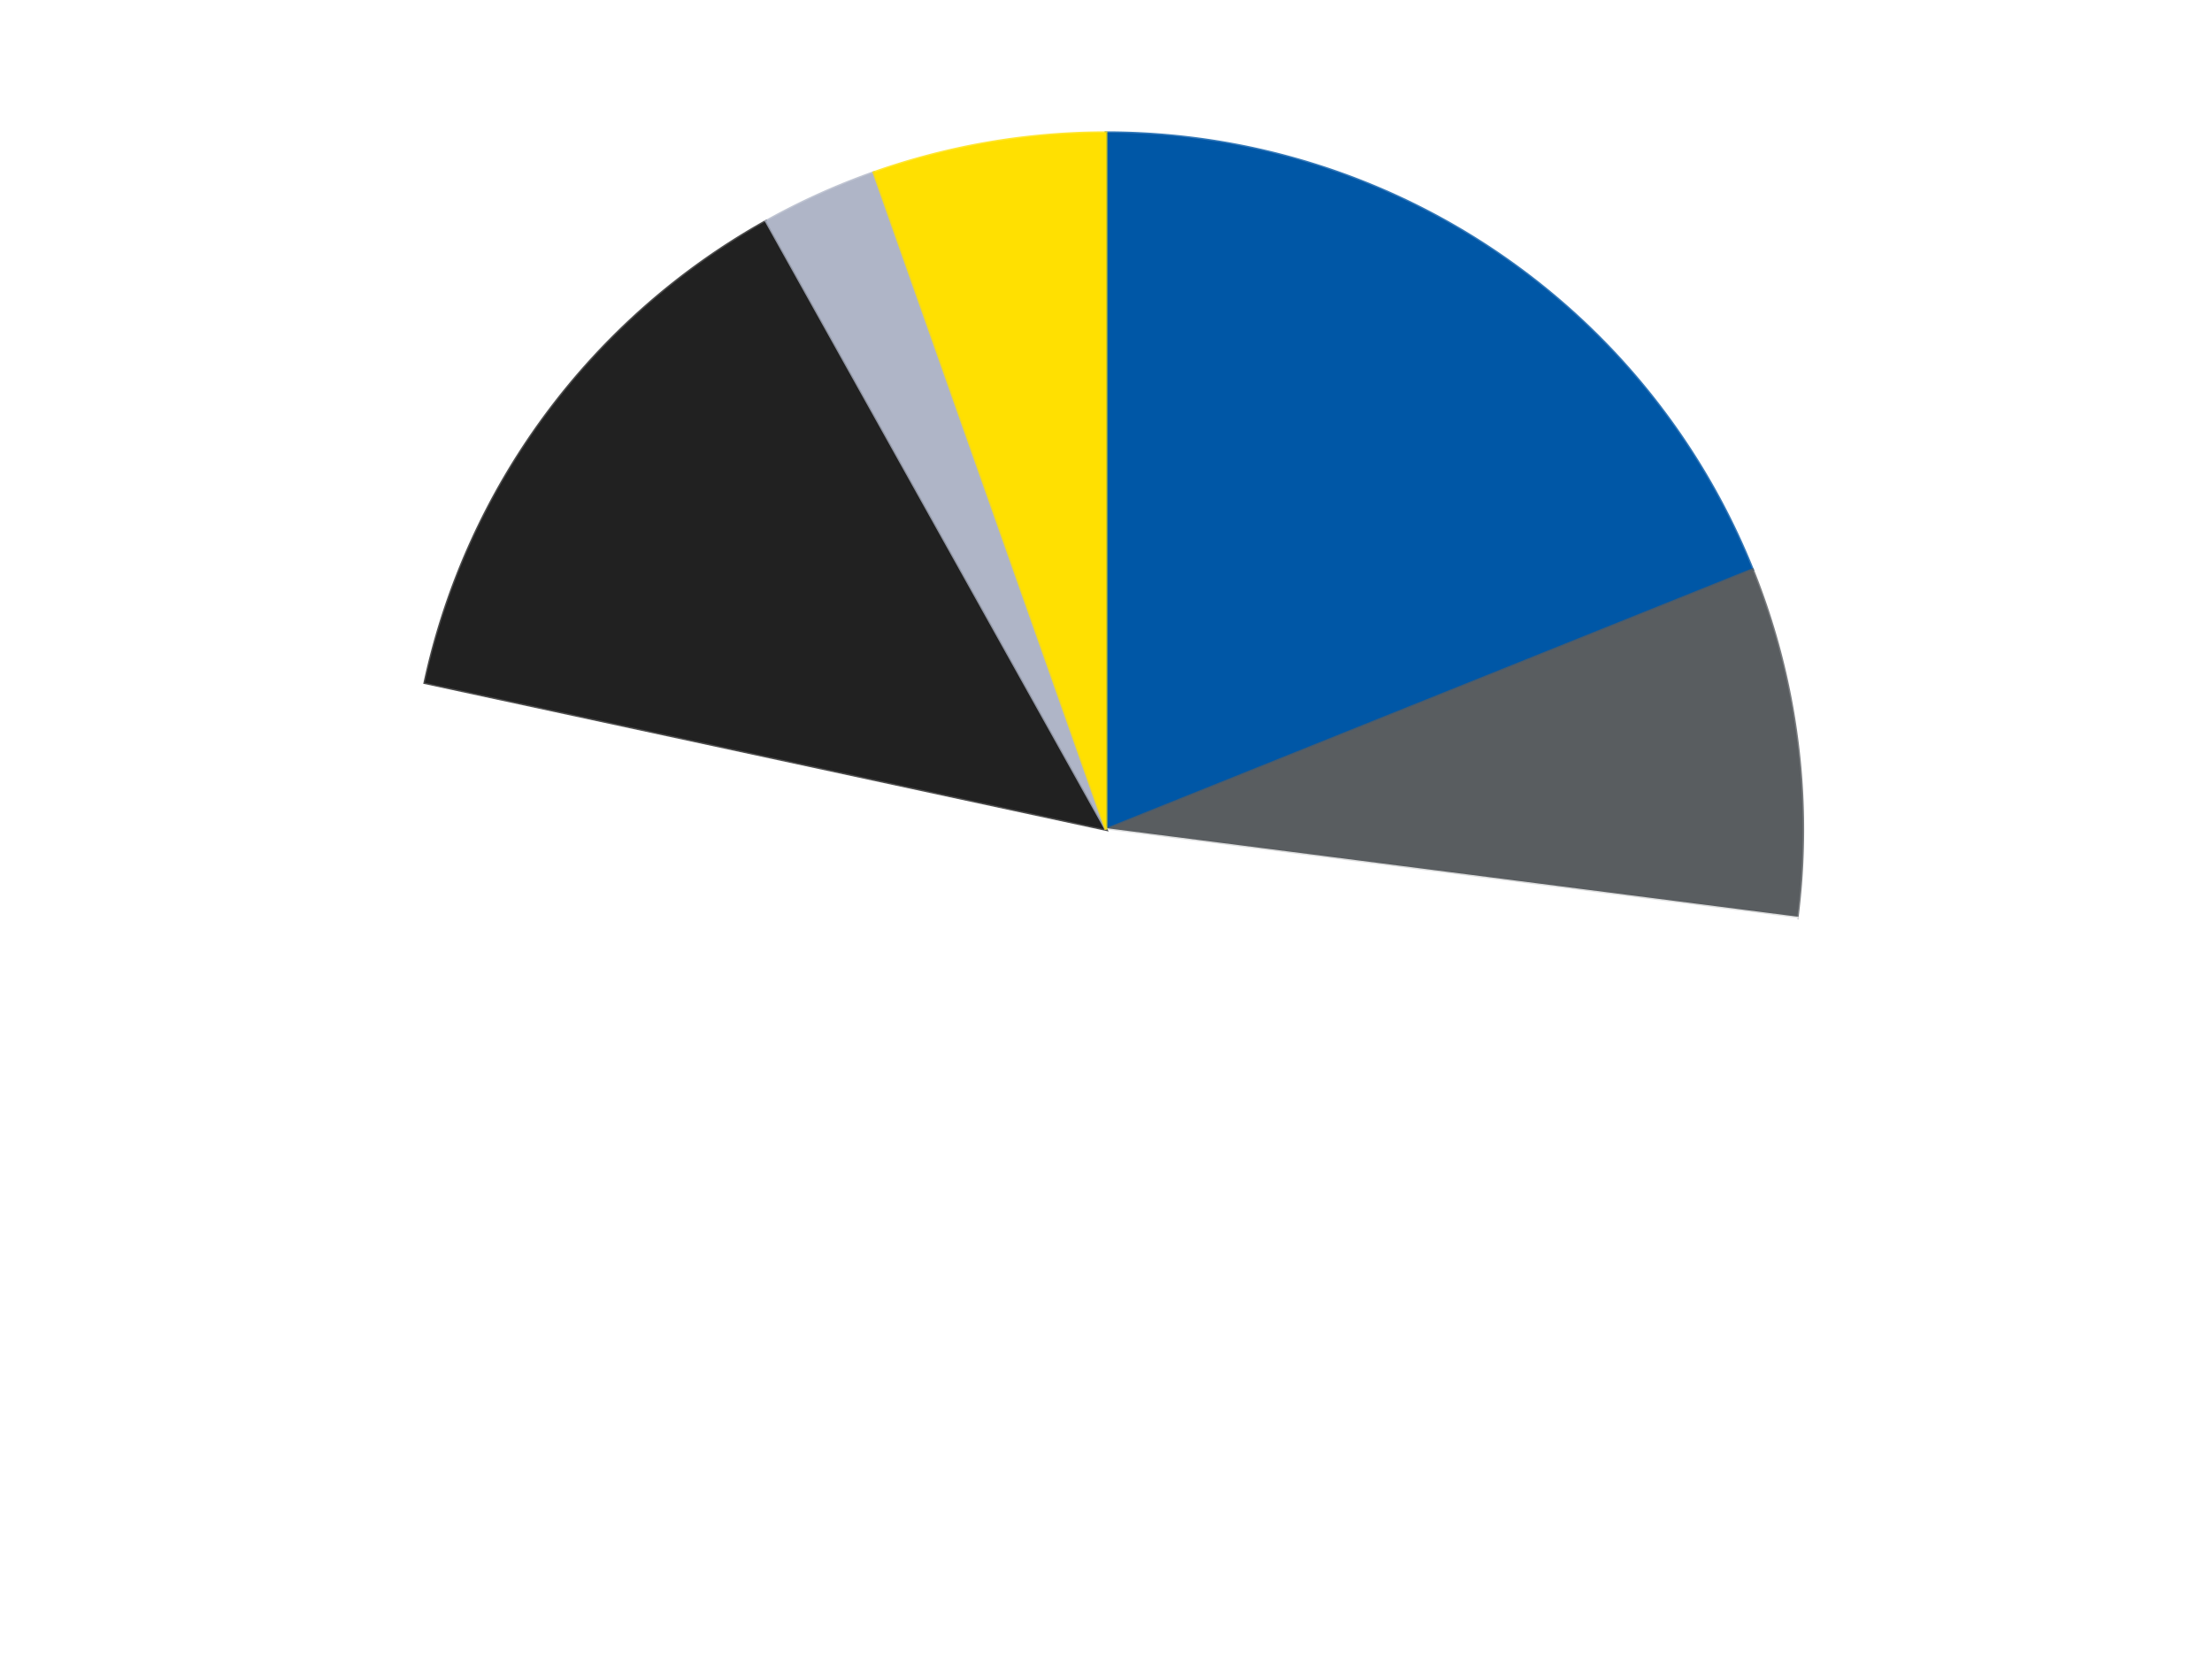
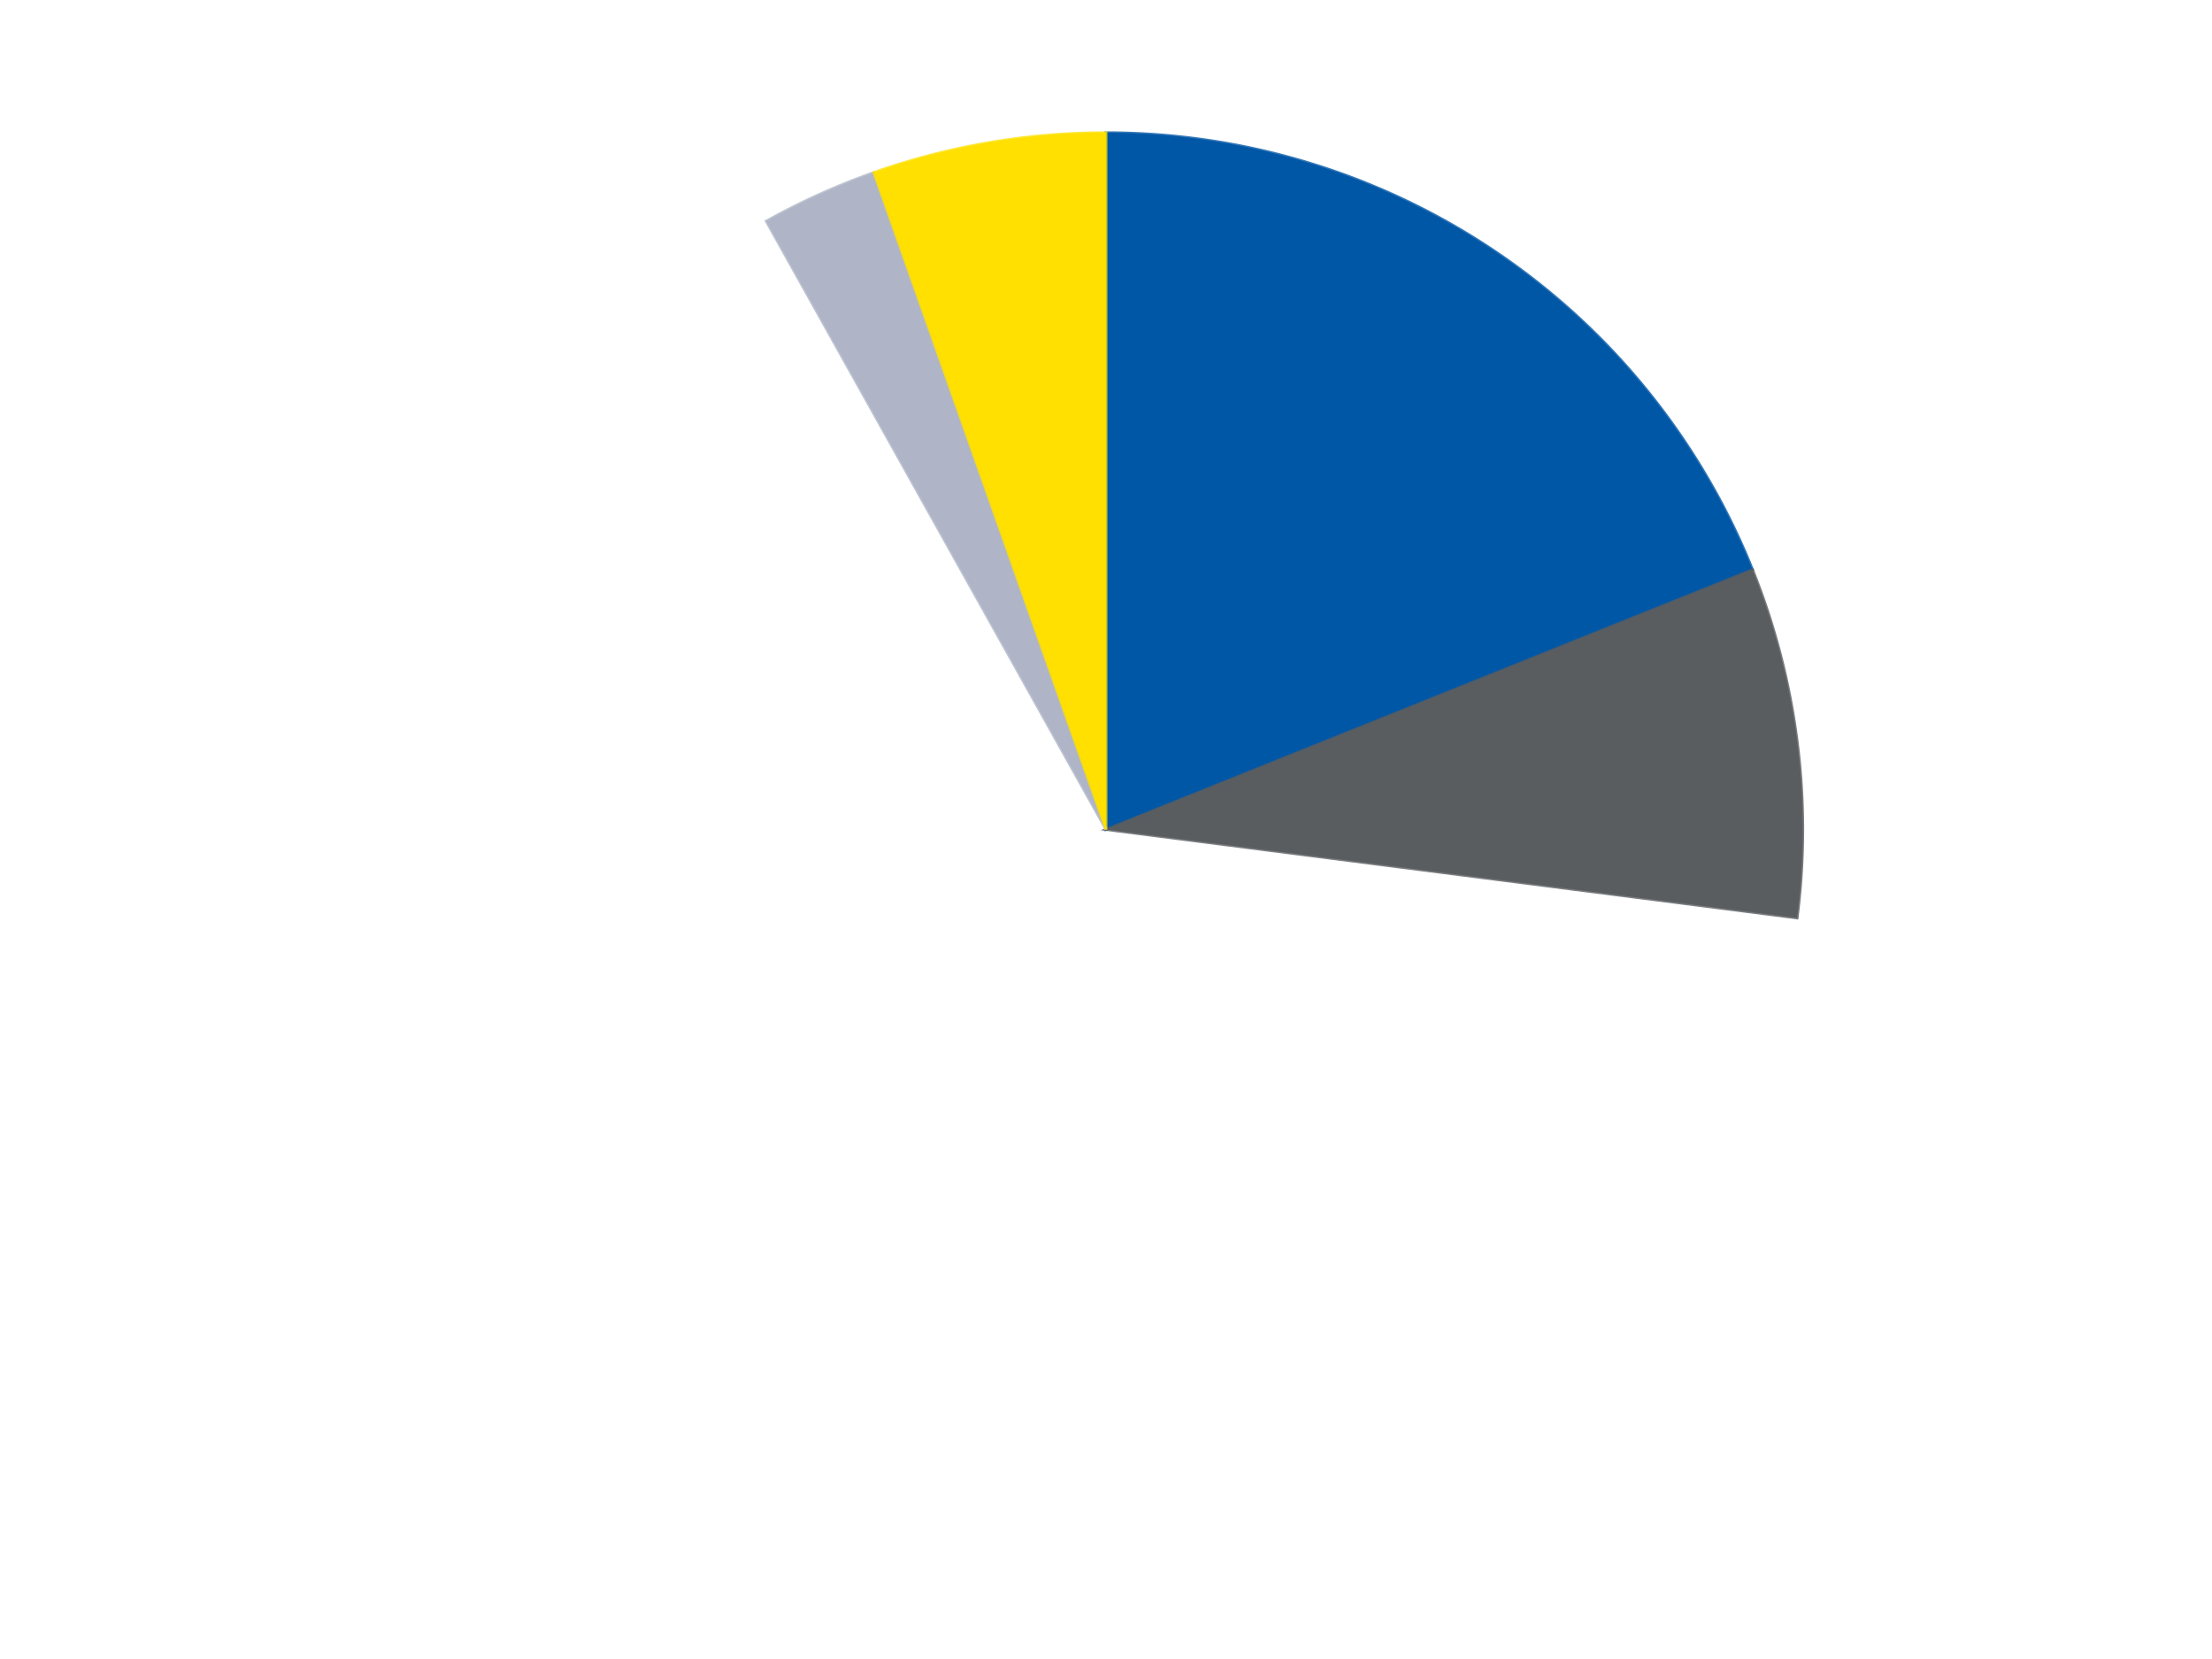
<svg xmlns="http://www.w3.org/2000/svg" xmlns:xlink="http://www.w3.org/1999/xlink" id="chart-1c3febb3-3306-42bd-b0a1-7f2a6493dad7" class="pygal-chart" viewBox="0 0 800 600">
  <defs>
    <style type="text/css">#chart-1c3febb3-3306-42bd-b0a1-7f2a6493dad7{-webkit-user-select:none;-webkit-font-smoothing:antialiased;font-family:Consolas,"Liberation Mono",Menlo,Courier,monospace}#chart-1c3febb3-3306-42bd-b0a1-7f2a6493dad7 .title{font-family:Consolas,"Liberation Mono",Menlo,Courier,monospace;font-size:16px}#chart-1c3febb3-3306-42bd-b0a1-7f2a6493dad7 .legends .legend text{font-family:Consolas,"Liberation Mono",Menlo,Courier,monospace;font-size:14px}#chart-1c3febb3-3306-42bd-b0a1-7f2a6493dad7 .axis text{font-family:Consolas,"Liberation Mono",Menlo,Courier,monospace;font-size:10px}#chart-1c3febb3-3306-42bd-b0a1-7f2a6493dad7 .axis text.major{font-family:Consolas,"Liberation Mono",Menlo,Courier,monospace;font-size:10px}#chart-1c3febb3-3306-42bd-b0a1-7f2a6493dad7 .text-overlay text.value{font-family:Consolas,"Liberation Mono",Menlo,Courier,monospace;font-size:16px}#chart-1c3febb3-3306-42bd-b0a1-7f2a6493dad7 .text-overlay text.label{font-family:Consolas,"Liberation Mono",Menlo,Courier,monospace;font-size:10px}#chart-1c3febb3-3306-42bd-b0a1-7f2a6493dad7 .tooltip{font-family:Consolas,"Liberation Mono",Menlo,Courier,monospace;font-size:14px}#chart-1c3febb3-3306-42bd-b0a1-7f2a6493dad7 text.no_data{font-family:Consolas,"Liberation Mono",Menlo,Courier,monospace;font-size:64px}
#chart-1c3febb3-3306-42bd-b0a1-7f2a6493dad7{background-color:transparent}#chart-1c3febb3-3306-42bd-b0a1-7f2a6493dad7 path,#chart-1c3febb3-3306-42bd-b0a1-7f2a6493dad7 line,#chart-1c3febb3-3306-42bd-b0a1-7f2a6493dad7 rect,#chart-1c3febb3-3306-42bd-b0a1-7f2a6493dad7 circle{-webkit-transition:150ms;-moz-transition:150ms;transition:150ms}#chart-1c3febb3-3306-42bd-b0a1-7f2a6493dad7 .graph &gt; .background{fill:transparent}#chart-1c3febb3-3306-42bd-b0a1-7f2a6493dad7 .plot &gt; .background{fill:transparent}#chart-1c3febb3-3306-42bd-b0a1-7f2a6493dad7 .graph{fill:rgba(0,0,0,.87)}#chart-1c3febb3-3306-42bd-b0a1-7f2a6493dad7 text.no_data{fill:rgba(0,0,0,1)}#chart-1c3febb3-3306-42bd-b0a1-7f2a6493dad7 .title{fill:rgba(0,0,0,1)}#chart-1c3febb3-3306-42bd-b0a1-7f2a6493dad7 .legends .legend text{fill:rgba(0,0,0,.87)}#chart-1c3febb3-3306-42bd-b0a1-7f2a6493dad7 .legends .legend:hover text{fill:rgba(0,0,0,1)}#chart-1c3febb3-3306-42bd-b0a1-7f2a6493dad7 .axis .line{stroke:rgba(0,0,0,1)}#chart-1c3febb3-3306-42bd-b0a1-7f2a6493dad7 .axis .guide.line{stroke:rgba(0,0,0,.54)}#chart-1c3febb3-3306-42bd-b0a1-7f2a6493dad7 .axis .major.line{stroke:rgba(0,0,0,.87)}#chart-1c3febb3-3306-42bd-b0a1-7f2a6493dad7 .axis text.major{fill:rgba(0,0,0,1)}#chart-1c3febb3-3306-42bd-b0a1-7f2a6493dad7 .axis.y .guides:hover .guide.line,#chart-1c3febb3-3306-42bd-b0a1-7f2a6493dad7 .line-graph .axis.x .guides:hover .guide.line,#chart-1c3febb3-3306-42bd-b0a1-7f2a6493dad7 .stackedline-graph .axis.x .guides:hover .guide.line,#chart-1c3febb3-3306-42bd-b0a1-7f2a6493dad7 .xy-graph .axis.x .guides:hover .guide.line{stroke:rgba(0,0,0,1)}#chart-1c3febb3-3306-42bd-b0a1-7f2a6493dad7 .axis .guides:hover text{fill:rgba(0,0,0,1)}#chart-1c3febb3-3306-42bd-b0a1-7f2a6493dad7 .reactive{fill-opacity:1.0;stroke-opacity:.8;stroke-width:1}#chart-1c3febb3-3306-42bd-b0a1-7f2a6493dad7 .ci{stroke:rgba(0,0,0,.87)}#chart-1c3febb3-3306-42bd-b0a1-7f2a6493dad7 .reactive.active,#chart-1c3febb3-3306-42bd-b0a1-7f2a6493dad7 .active .reactive{fill-opacity:0.6;stroke-opacity:.9;stroke-width:4}#chart-1c3febb3-3306-42bd-b0a1-7f2a6493dad7 .ci .reactive.active{stroke-width:1.5}#chart-1c3febb3-3306-42bd-b0a1-7f2a6493dad7 .series text{fill:rgba(0,0,0,1)}#chart-1c3febb3-3306-42bd-b0a1-7f2a6493dad7 .tooltip rect{fill:transparent;stroke:rgba(0,0,0,1);-webkit-transition:opacity 150ms;-moz-transition:opacity 150ms;transition:opacity 150ms}#chart-1c3febb3-3306-42bd-b0a1-7f2a6493dad7 .tooltip .label{fill:rgba(0,0,0,.87)}#chart-1c3febb3-3306-42bd-b0a1-7f2a6493dad7 .tooltip .label{fill:rgba(0,0,0,.87)}#chart-1c3febb3-3306-42bd-b0a1-7f2a6493dad7 .tooltip .legend{font-size:.8em;fill:rgba(0,0,0,.54)}#chart-1c3febb3-3306-42bd-b0a1-7f2a6493dad7 .tooltip .x_label{font-size:.6em;fill:rgba(0,0,0,1)}#chart-1c3febb3-3306-42bd-b0a1-7f2a6493dad7 .tooltip .xlink{font-size:.5em;text-decoration:underline}#chart-1c3febb3-3306-42bd-b0a1-7f2a6493dad7 .tooltip .value{font-size:1.5em}#chart-1c3febb3-3306-42bd-b0a1-7f2a6493dad7 .bound{font-size:.5em}#chart-1c3febb3-3306-42bd-b0a1-7f2a6493dad7 .max-value{font-size:.75em;fill:rgba(0,0,0,.54)}#chart-1c3febb3-3306-42bd-b0a1-7f2a6493dad7 .map-element{fill:transparent;stroke:rgba(0,0,0,.54) !important}#chart-1c3febb3-3306-42bd-b0a1-7f2a6493dad7 .map-element .reactive{fill-opacity:inherit;stroke-opacity:inherit}#chart-1c3febb3-3306-42bd-b0a1-7f2a6493dad7 .color-0,#chart-1c3febb3-3306-42bd-b0a1-7f2a6493dad7 .color-0 a:visited{stroke:#F44336;fill:#F44336}#chart-1c3febb3-3306-42bd-b0a1-7f2a6493dad7 .color-1,#chart-1c3febb3-3306-42bd-b0a1-7f2a6493dad7 .color-1 a:visited{stroke:#3F51B5;fill:#3F51B5}#chart-1c3febb3-3306-42bd-b0a1-7f2a6493dad7 .color-2,#chart-1c3febb3-3306-42bd-b0a1-7f2a6493dad7 .color-2 a:visited{stroke:#009688;fill:#009688}#chart-1c3febb3-3306-42bd-b0a1-7f2a6493dad7 .color-3,#chart-1c3febb3-3306-42bd-b0a1-7f2a6493dad7 .color-3 a:visited{stroke:#FFC107;fill:#FFC107}#chart-1c3febb3-3306-42bd-b0a1-7f2a6493dad7 .color-4,#chart-1c3febb3-3306-42bd-b0a1-7f2a6493dad7 .color-4 a:visited{stroke:#FF5722;fill:#FF5722}#chart-1c3febb3-3306-42bd-b0a1-7f2a6493dad7 .color-5,#chart-1c3febb3-3306-42bd-b0a1-7f2a6493dad7 .color-5 a:visited{stroke:#9C27B0;fill:#9C27B0}#chart-1c3febb3-3306-42bd-b0a1-7f2a6493dad7 .text-overlay .color-0 text{fill:black}#chart-1c3febb3-3306-42bd-b0a1-7f2a6493dad7 .text-overlay .color-1 text{fill:black}#chart-1c3febb3-3306-42bd-b0a1-7f2a6493dad7 .text-overlay .color-2 text{fill:black}#chart-1c3febb3-3306-42bd-b0a1-7f2a6493dad7 .text-overlay .color-3 text{fill:black}#chart-1c3febb3-3306-42bd-b0a1-7f2a6493dad7 .text-overlay .color-4 text{fill:black}#chart-1c3febb3-3306-42bd-b0a1-7f2a6493dad7 .text-overlay .color-5 text{fill:black}
#chart-1c3febb3-3306-42bd-b0a1-7f2a6493dad7 text.no_data{text-anchor:middle}#chart-1c3febb3-3306-42bd-b0a1-7f2a6493dad7 .guide.line{fill:none}#chart-1c3febb3-3306-42bd-b0a1-7f2a6493dad7 .centered{text-anchor:middle}#chart-1c3febb3-3306-42bd-b0a1-7f2a6493dad7 .title{text-anchor:middle}#chart-1c3febb3-3306-42bd-b0a1-7f2a6493dad7 .legends .legend text{fill-opacity:1}#chart-1c3febb3-3306-42bd-b0a1-7f2a6493dad7 .axis.x text{text-anchor:middle}#chart-1c3febb3-3306-42bd-b0a1-7f2a6493dad7 .axis.x:not(.web) text[transform]{text-anchor:start}#chart-1c3febb3-3306-42bd-b0a1-7f2a6493dad7 .axis.x:not(.web) text[transform].backwards{text-anchor:end}#chart-1c3febb3-3306-42bd-b0a1-7f2a6493dad7 .axis.y text{text-anchor:end}#chart-1c3febb3-3306-42bd-b0a1-7f2a6493dad7 .axis.y text[transform].backwards{text-anchor:start}#chart-1c3febb3-3306-42bd-b0a1-7f2a6493dad7 .axis.y2 text{text-anchor:start}#chart-1c3febb3-3306-42bd-b0a1-7f2a6493dad7 .axis.y2 text[transform].backwards{text-anchor:end}#chart-1c3febb3-3306-42bd-b0a1-7f2a6493dad7 .axis .guide.line{stroke-dasharray:4,4;stroke:black}#chart-1c3febb3-3306-42bd-b0a1-7f2a6493dad7 .axis .major.guide.line{stroke-dasharray:6,6;stroke:black}#chart-1c3febb3-3306-42bd-b0a1-7f2a6493dad7 .horizontal .axis.y .guide.line,#chart-1c3febb3-3306-42bd-b0a1-7f2a6493dad7 .horizontal .axis.y2 .guide.line,#chart-1c3febb3-3306-42bd-b0a1-7f2a6493dad7 .vertical .axis.x .guide.line{opacity:0}#chart-1c3febb3-3306-42bd-b0a1-7f2a6493dad7 .horizontal .axis.always_show .guide.line,#chart-1c3febb3-3306-42bd-b0a1-7f2a6493dad7 .vertical .axis.always_show .guide.line{opacity:1 !important}#chart-1c3febb3-3306-42bd-b0a1-7f2a6493dad7 .axis.y .guides:hover .guide.line,#chart-1c3febb3-3306-42bd-b0a1-7f2a6493dad7 .axis.y2 .guides:hover .guide.line,#chart-1c3febb3-3306-42bd-b0a1-7f2a6493dad7 .axis.x .guides:hover .guide.line{opacity:1}#chart-1c3febb3-3306-42bd-b0a1-7f2a6493dad7 .axis .guides:hover text{opacity:1}#chart-1c3febb3-3306-42bd-b0a1-7f2a6493dad7 .nofill{fill:none}#chart-1c3febb3-3306-42bd-b0a1-7f2a6493dad7 .subtle-fill{fill-opacity:.2}#chart-1c3febb3-3306-42bd-b0a1-7f2a6493dad7 .dot{stroke-width:1px;fill-opacity:1;stroke-opacity:1}#chart-1c3febb3-3306-42bd-b0a1-7f2a6493dad7 .dot.active{stroke-width:5px}#chart-1c3febb3-3306-42bd-b0a1-7f2a6493dad7 .dot.negative{fill:transparent}#chart-1c3febb3-3306-42bd-b0a1-7f2a6493dad7 text,#chart-1c3febb3-3306-42bd-b0a1-7f2a6493dad7 tspan{stroke:none !important}#chart-1c3febb3-3306-42bd-b0a1-7f2a6493dad7 .series text.active{opacity:1}#chart-1c3febb3-3306-42bd-b0a1-7f2a6493dad7 .tooltip rect{fill-opacity:.95;stroke-width:.5}#chart-1c3febb3-3306-42bd-b0a1-7f2a6493dad7 .tooltip text{fill-opacity:1}#chart-1c3febb3-3306-42bd-b0a1-7f2a6493dad7 .showable{visibility:hidden}#chart-1c3febb3-3306-42bd-b0a1-7f2a6493dad7 .showable.shown{visibility:visible}#chart-1c3febb3-3306-42bd-b0a1-7f2a6493dad7 .gauge-background{fill:rgba(229,229,229,1);stroke:none}#chart-1c3febb3-3306-42bd-b0a1-7f2a6493dad7 .bg-lines{stroke:transparent;stroke-width:2px}</style>
    <script type="text/javascript">window.pygal = window.pygal || {};window.pygal.config = window.pygal.config || {};window.pygal.config['1c3febb3-3306-42bd-b0a1-7f2a6493dad7'] = {"allow_interruptions": false, "box_mode": "extremes", "classes": ["pygal-chart"], "css": ["file://style.css", "file://graph.css"], "defs": [], "disable_xml_declaration": false, "dots_size": 2.5, "dynamic_print_values": false, "explicit_size": false, "fill": false, "force_uri_protocol": "https", "formatter": null, "half_pie": false, "height": 600, "include_x_axis": false, "inner_radius": 0, "interpolate": null, "interpolation_parameters": {}, "interpolation_precision": 250, "inverse_y_axis": false, "js": ["//kozea.github.io/pygal.js/2.0.x/pygal-tooltips.min.js"], "legend_at_bottom": false, "legend_at_bottom_columns": null, "legend_box_size": 12, "logarithmic": false, "margin": 20, "margin_bottom": null, "margin_left": null, "margin_right": null, "margin_top": null, "max_scale": 16, "min_scale": 4, "missing_value_fill_truncation": "x", "no_data_text": "No data", "no_prefix": false, "order_min": null, "pretty_print": false, "print_labels": false, "print_values": false, "print_values_position": "center", "print_zeroes": true, "range": null, "rounded_bars": null, "secondary_range": null, "show_dots": true, "show_legend": false, "show_minor_x_labels": true, "show_minor_y_labels": true, "show_only_major_dots": false, "show_x_guides": false, "show_x_labels": true, "show_y_guides": true, "show_y_labels": true, "spacing": 10, "stack_from_top": false, "strict": false, "stroke": true, "stroke_style": null, "style": {"background": "transparent", "ci_colors": [], "colors": ["#F44336", "#3F51B5", "#009688", "#FFC107", "#FF5722", "#9C27B0", "#03A9F4", "#8BC34A", "#FF9800", "#E91E63", "#2196F3", "#4CAF50", "#FFEB3B", "#673AB7", "#00BCD4", "#CDDC39", "#9E9E9E", "#607D8B"], "dot_opacity": "1", "font_family": "Consolas, \"Liberation Mono\", Menlo, Courier, monospace", "foreground": "rgba(0, 0, 0, .87)", "foreground_strong": "rgba(0, 0, 0, 1)", "foreground_subtle": "rgba(0, 0, 0, .54)", "guide_stroke_color": "black", "guide_stroke_dasharray": "4,4", "label_font_family": "Consolas, \"Liberation Mono\", Menlo, Courier, monospace", "label_font_size": 10, "legend_font_family": "Consolas, \"Liberation Mono\", Menlo, Courier, monospace", "legend_font_size": 14, "major_guide_stroke_color": "black", "major_guide_stroke_dasharray": "6,6", "major_label_font_family": "Consolas, \"Liberation Mono\", Menlo, Courier, monospace", "major_label_font_size": 10, "no_data_font_family": "Consolas, \"Liberation Mono\", Menlo, Courier, monospace", "no_data_font_size": 64, "opacity": "1.0", "opacity_hover": "0.6", "plot_background": "transparent", "stroke_opacity": ".8", "stroke_opacity_hover": ".9", "stroke_width": "1", "stroke_width_hover": "4", "title_font_family": "Consolas, \"Liberation Mono\", Menlo, Courier, monospace", "title_font_size": 16, "tooltip_font_family": "Consolas, \"Liberation Mono\", Menlo, Courier, monospace", "tooltip_font_size": 14, "transition": "150ms", "value_background": "rgba(229, 229, 229, 1)", "value_colors": [], "value_font_family": "Consolas, \"Liberation Mono\", Menlo, Courier, monospace", "value_font_size": 16, "value_label_font_family": "Consolas, \"Liberation Mono\", Menlo, Courier, monospace", "value_label_font_size": 10}, "title": null, "tooltip_border_radius": 0, "tooltip_fancy_mode": true, "truncate_label": null, "truncate_legend": null, "width": 800, "x_label_rotation": 0, "x_labels": null, "x_labels_major": null, "x_labels_major_count": null, "x_labels_major_every": null, "x_title": null, "xrange": null, "y_label_rotation": 0, "y_labels": null, "y_labels_major": null, "y_labels_major_count": null, "y_labels_major_every": null, "y_title": null, "zero": 0, "legends": ["Blue", "Dark Bluish Gray", "White", "Black", "Light Bluish Gray", "Yellow"]}</script>
    <script type="text/javascript" xlink:href="https://kozea.github.io/pygal.js/2.0.x/pygal-tooltips.min.js" />
  </defs>
  <title>Pygal</title>
  <g class="graph pie-graph vertical">
-     <rect x="0" y="0" width="800" height="600" class="background" />
    <g transform="translate(20, 20)" class="plot">
      <rect x="0" y="0" width="760" height="560" class="background" />
      <g class="series serie-0 color-0">
        <g class="slices">
          <g class="slice" style="fill: #0057A6; stroke: #0057A6">
            <path d="M380 28 A252 252 0 0 1 613.828 186.04 L380 280 A0 0 0 0 0 380 280 z" class="slice reactive tooltip-trigger" />
            <desc class="value">7</desc>
            <desc class="x centered">450.556823053337</desc>
            <desc class="y centered">175.60778419527588</desc>
          </g>
        </g>
      </g>
      <g class="series serie-1 color-1">
        <g class="slices">
          <g class="slice" style="fill: #595D60; stroke: #595D60">
            <path d="M613.828 186.04 A252 252 0 0 1 629.959 312.008 L380 280 A0 0 0 0 0 380 280 z" class="slice reactive tooltip-trigger" />
            <desc class="value">3</desc>
            <desc class="x centered">504.9794548426185</desc>
            <desc class="y centered">263.9957547118933</desc>
          </g>
        </g>
      </g>
      <g class="series serie-2 color-2">
        <g class="slices">
          <g class="slice" style="fill: #FFFFFF; stroke: #FFFFFF">
-             <path d="M629.959 312.008 A252 252 0 1 1 133.656 226.909 L380 280 A0 0 0 1 0 380 280 z" class="slice reactive tooltip-trigger" />
            <desc class="value">19</desc>
            <desc class="x centered">358.705896639447</desc>
            <desc class="y centered">404.18760470381125</desc>
          </g>
        </g>
      </g>
      <g class="series serie-3 color-3">
        <g class="slices">
          <g class="slice" style="fill: #212121; stroke: #212121">
-             <path d="M133.656 226.909 A252 252 0 0 1 257.101 60 L380 280 A0 0 0 0 0 380 280 z" class="slice reactive tooltip-trigger" />
            <desc class="value">5</desc>
            <desc class="x centered">278.69636157376544</desc>
            <desc class="y centered">205.07621978565993</desc>
          </g>
        </g>
      </g>
      <g class="series serie-4 color-4">
        <g class="slices">
          <g class="slice" style="fill: #AFB5C7; stroke: #AFB5C7">
            <path d="M257.101 60 A252 252 0 0 1 296.049 42.395 L380 280 A0 0 0 0 0 380 280 z" class="slice reactive tooltip-trigger" />
            <desc class="value">1</desc>
            <desc class="x centered">328.1004427212569</desc>
            <desc class="y centered">165.1852102110949</desc>
          </g>
        </g>
      </g>
      <g class="series serie-5 color-5">
        <g class="slices">
          <g class="slice" style="fill: #FFE001; stroke: #FFE001">
            <path d="M296.049 42.395 A252 252 0 0 1 380 28 L380 280 A0 0 0 0 0 380 280 z" class="slice reactive tooltip-trigger" />
            <desc class="value">2</desc>
            <desc class="x centered">358.705896639447</desc>
            <desc class="y centered">155.81239529618875</desc>
          </g>
        </g>
      </g>
    </g>
    <g class="titles" />
    <g transform="translate(20, 20)" class="plot overlay">
      <g class="series serie-0 color-0" />
      <g class="series serie-1 color-1" />
      <g class="series serie-2 color-2" />
      <g class="series serie-3 color-3" />
      <g class="series serie-4 color-4" />
      <g class="series serie-5 color-5" />
    </g>
    <g transform="translate(20, 20)" class="plot text-overlay">
      <g class="series serie-0 color-0" />
      <g class="series serie-1 color-1" />
      <g class="series serie-2 color-2" />
      <g class="series serie-3 color-3" />
      <g class="series serie-4 color-4" />
      <g class="series serie-5 color-5" />
    </g>
    <g transform="translate(20, 20)" class="plot tooltip-overlay">
      <g transform="translate(0 0)" style="opacity: 0" class="tooltip">
        <rect rx="0" ry="0" width="0" height="0" class="tooltip-box" />
        <g class="text" />
      </g>
    </g>
  </g>
</svg>